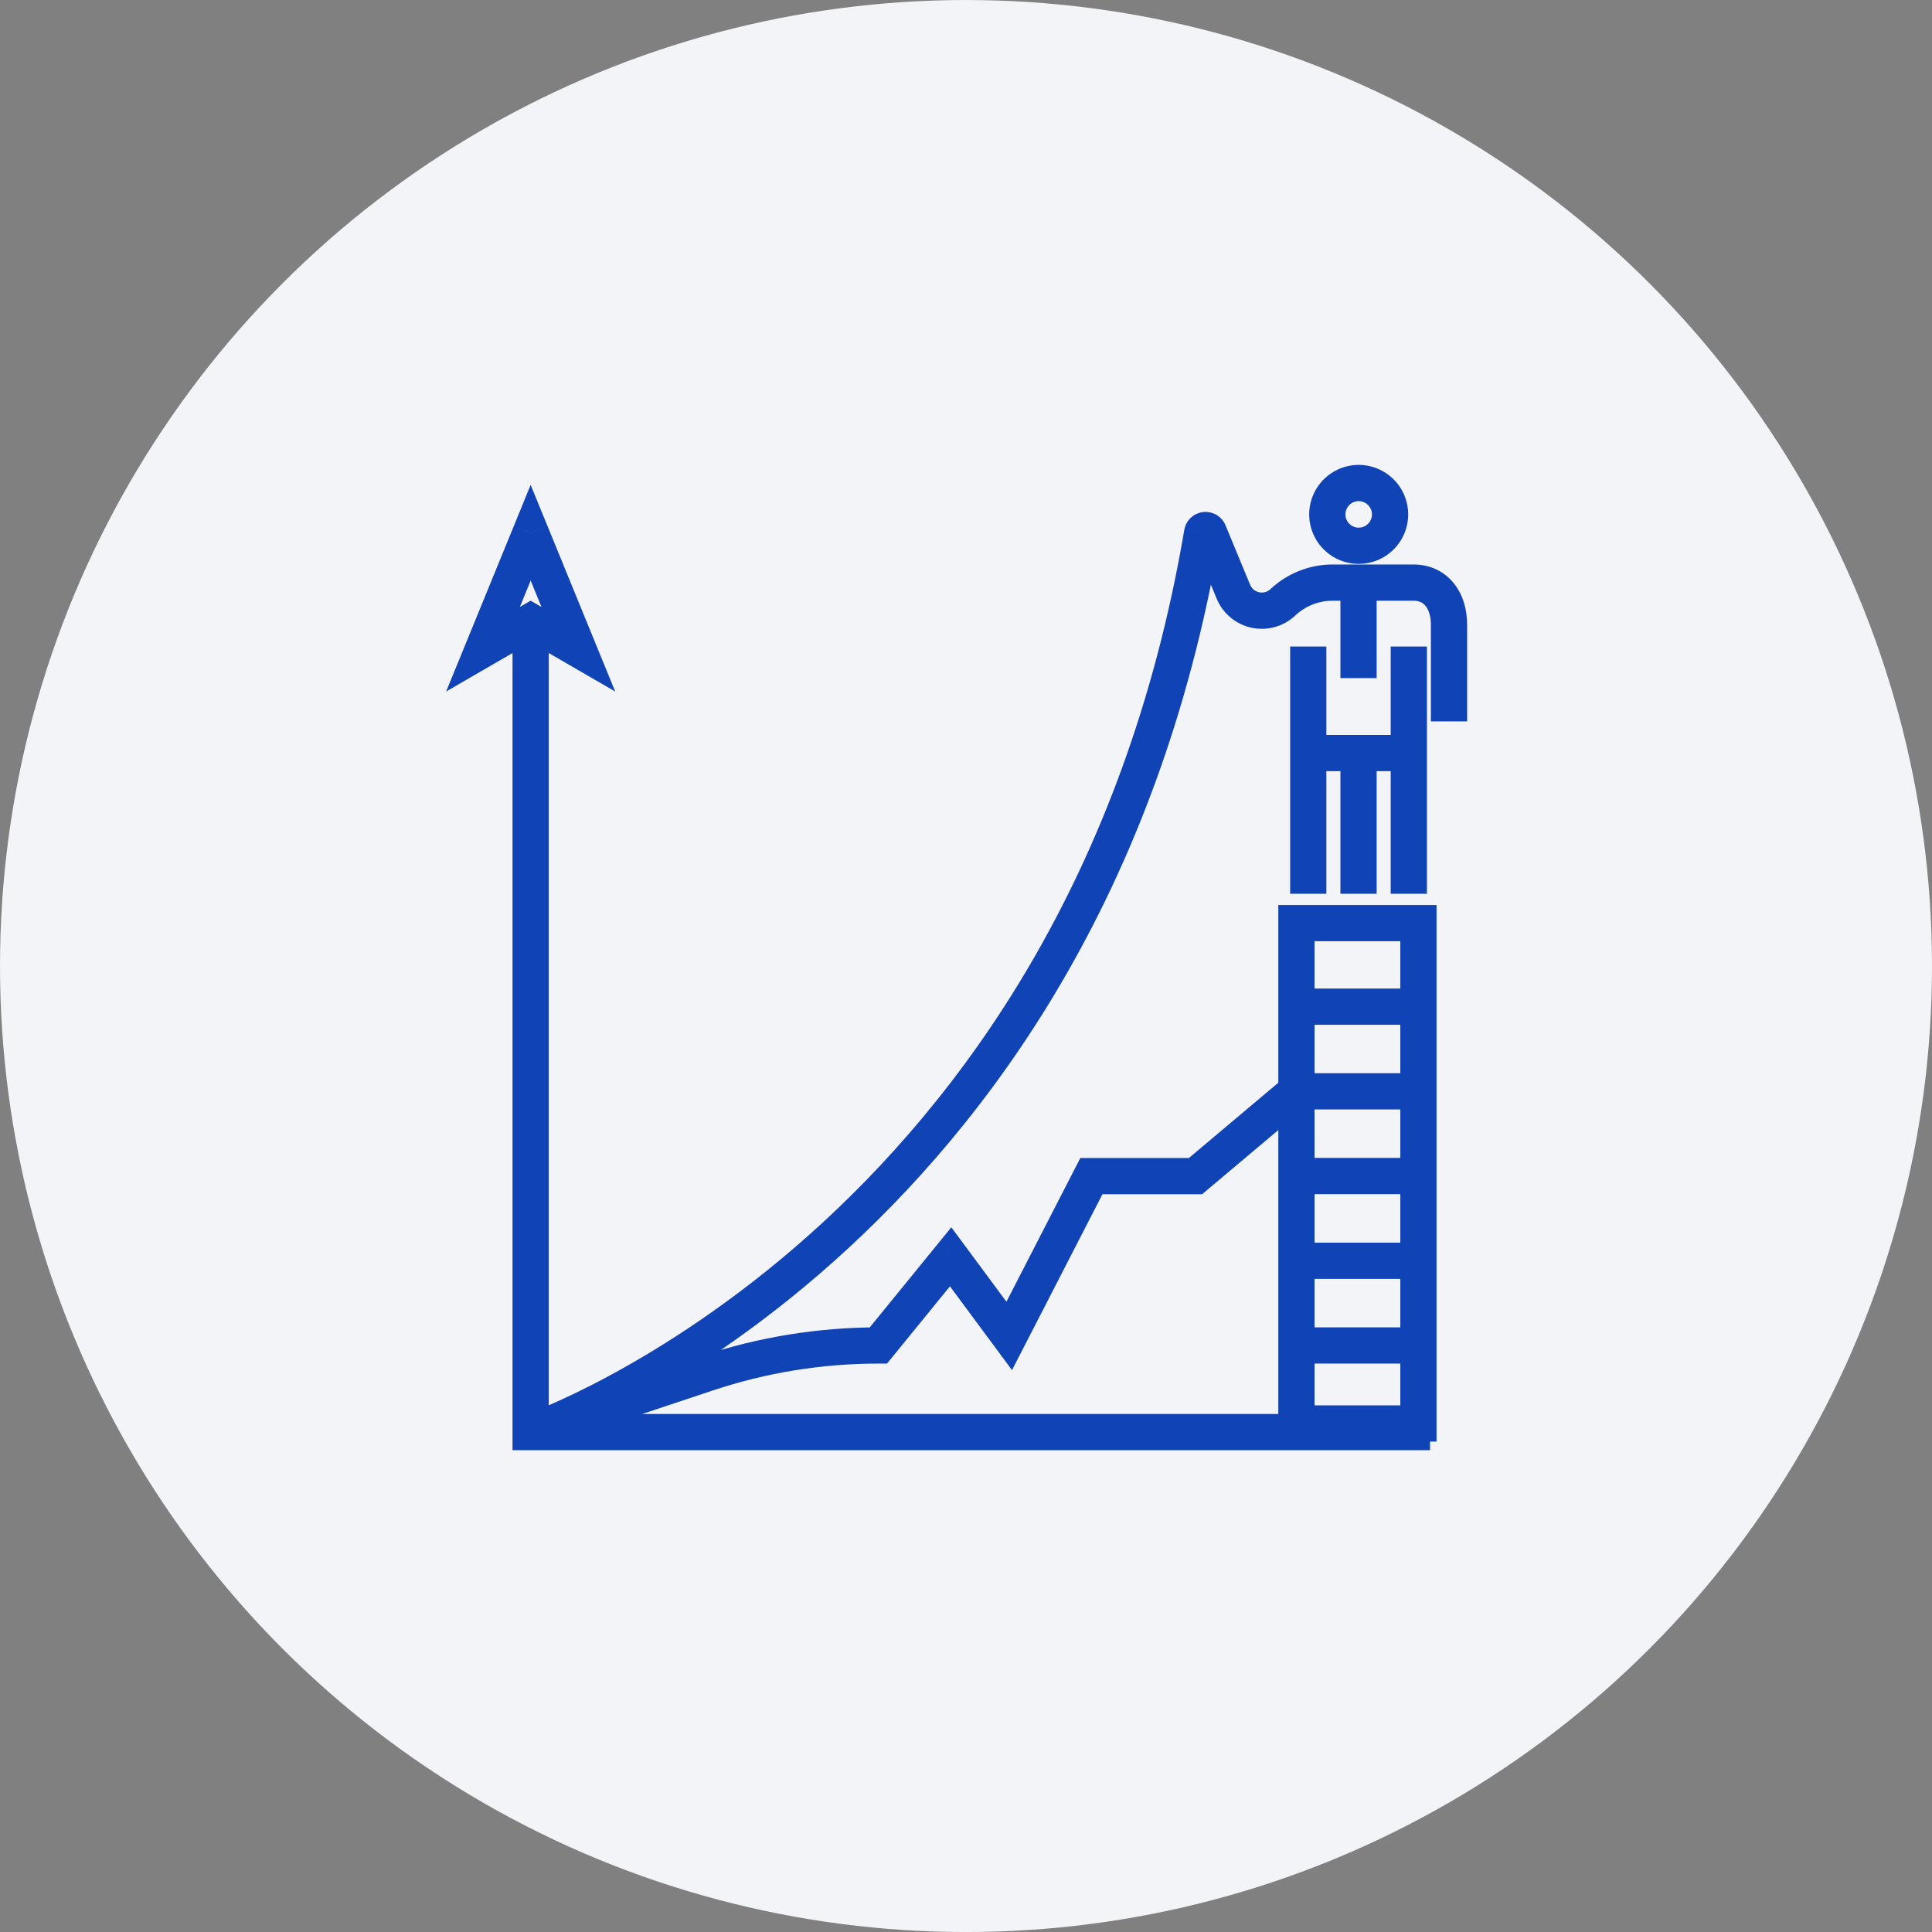
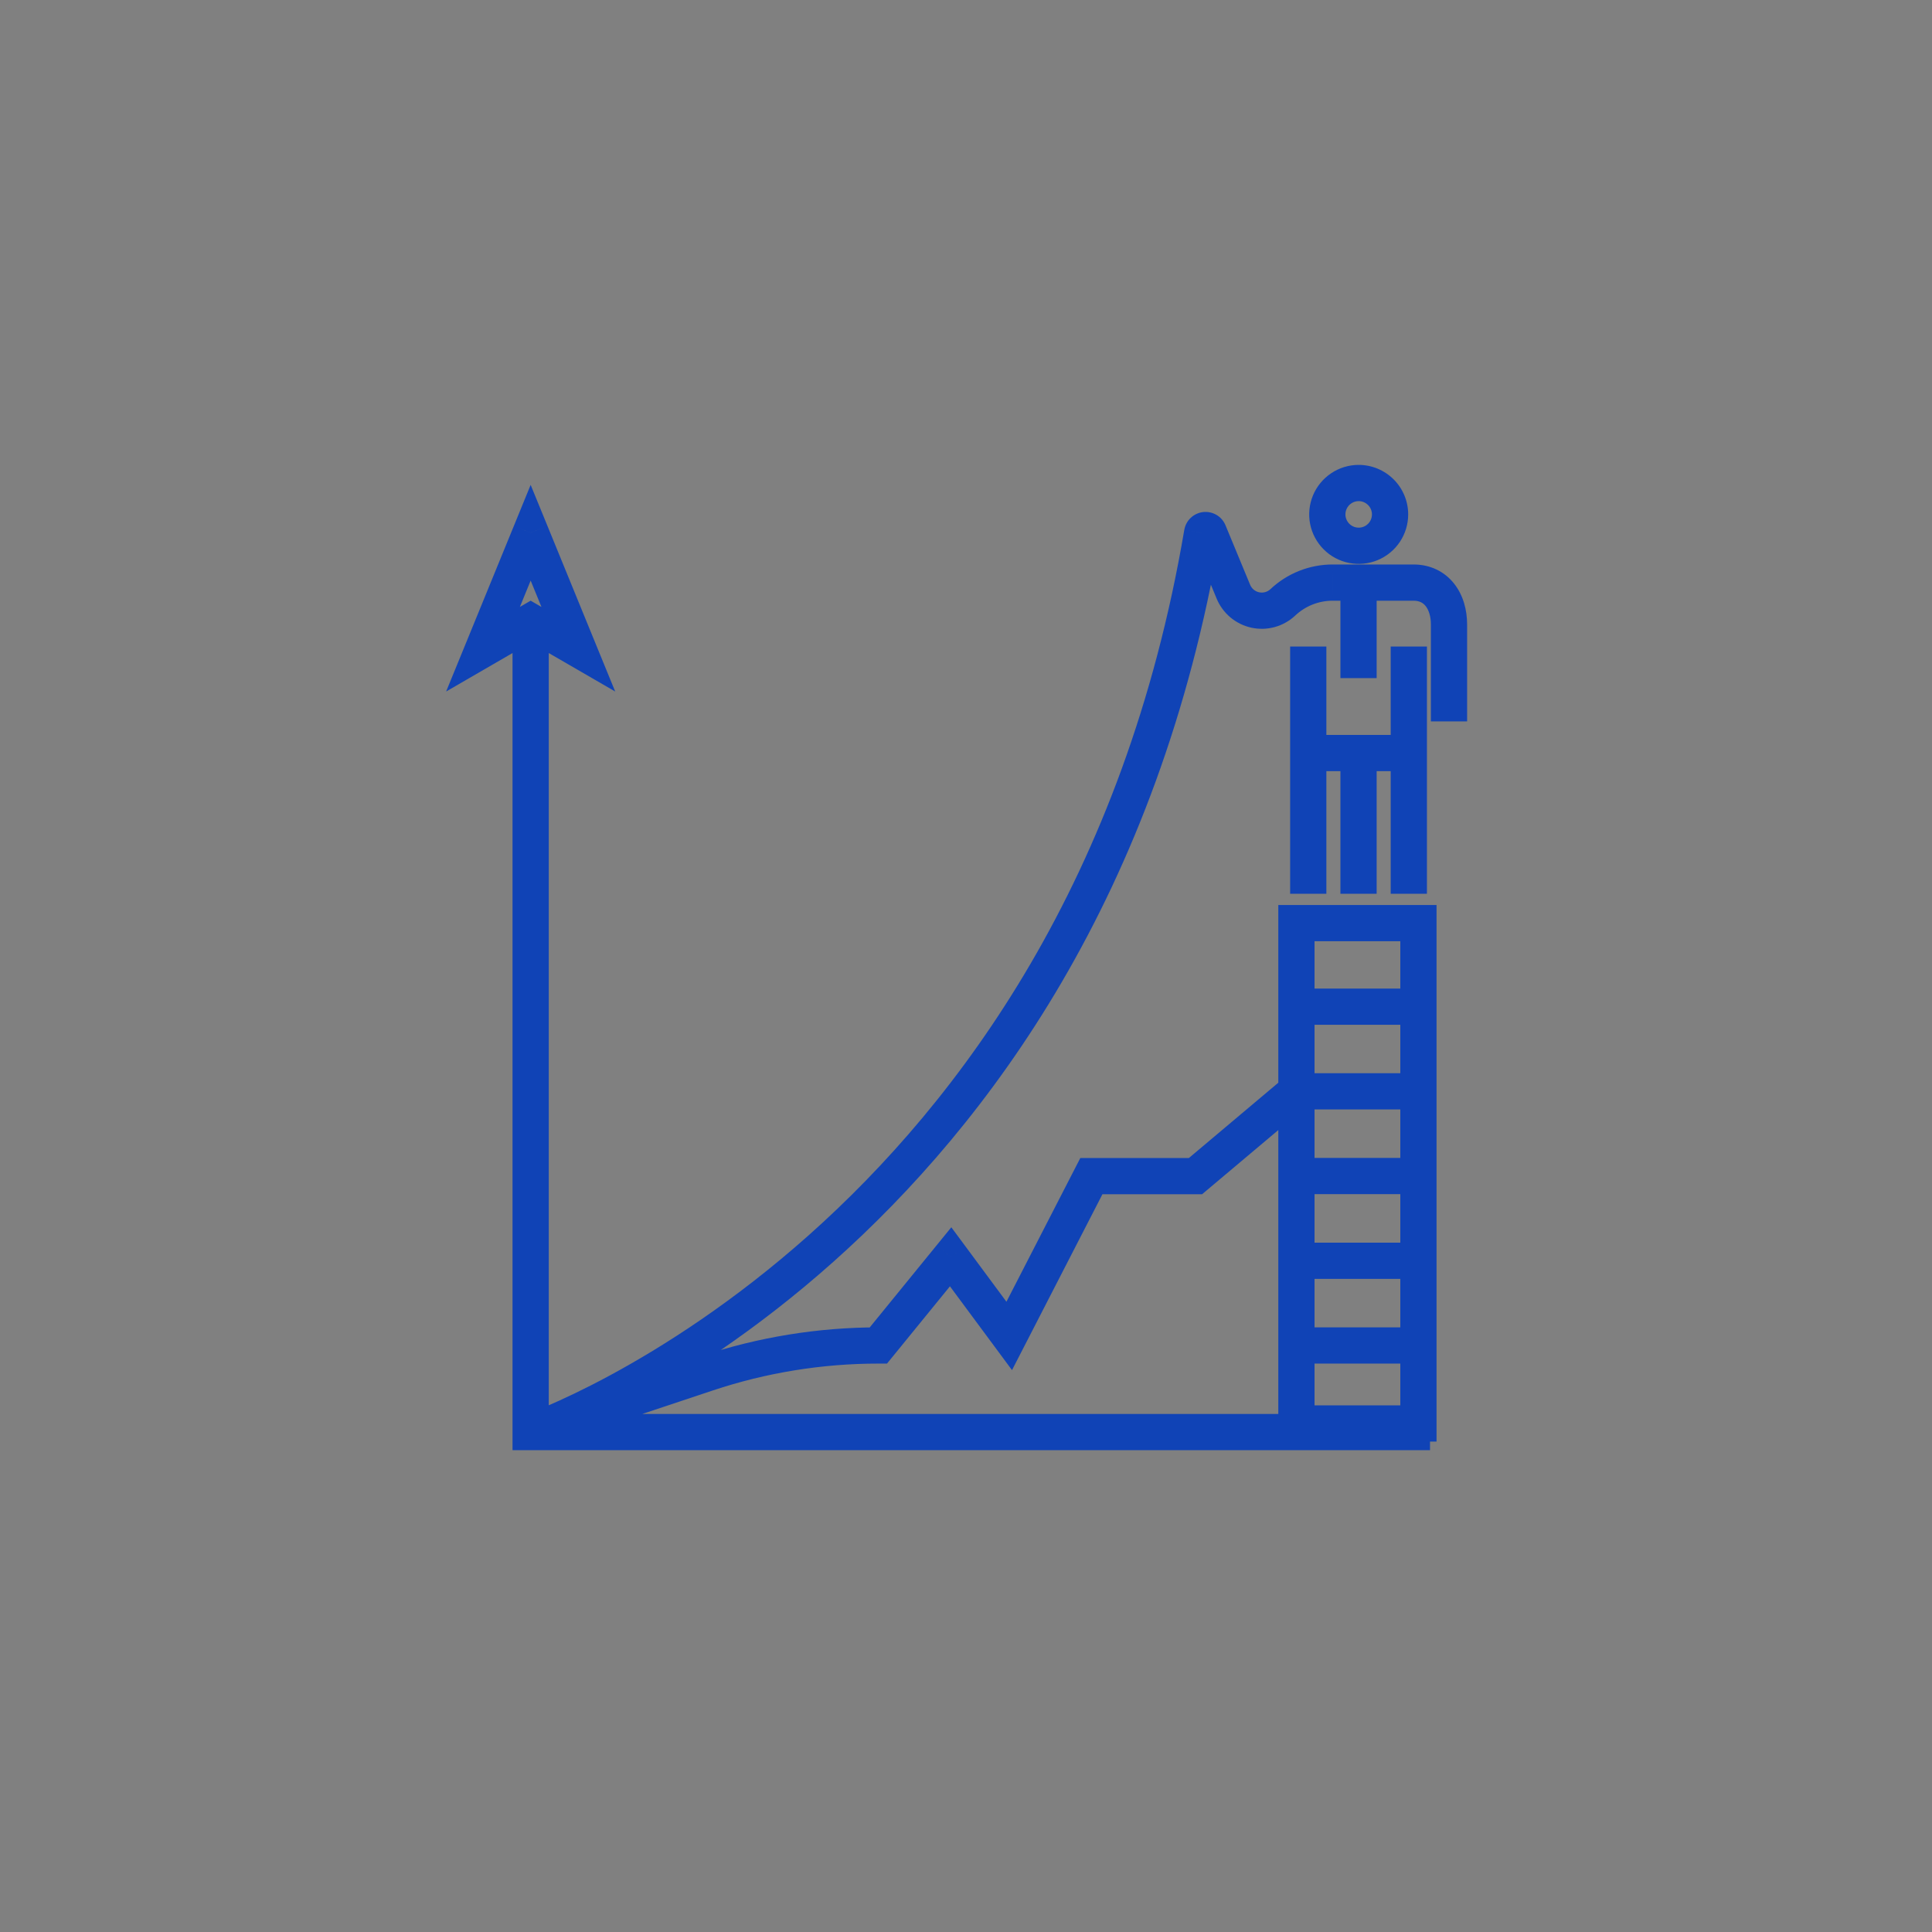
<svg xmlns="http://www.w3.org/2000/svg" width="80" height="80" viewBox="0 0 80 80" fill="none">
  <rect x="0" y="0" width="80" height="80" fill="#808080" stroke="none" />
-   <circle cx="40" cy="40.001" r="40" fill="#F3F4F8" />
  <path d="M57.56 21.3H58.31L58.31 21.298L57.56 21.3ZM56.261 20L56.263 19.25H56.261V20ZM21.973 59.299H21.223V60.049H21.973V59.299ZM21.973 22.058L22.668 21.775L21.973 20.078L21.279 21.775L21.973 22.058ZM23.947 26.883L23.571 27.532L25.474 28.634L24.641 26.599L23.947 26.883ZM21.973 25.74L22.349 25.091L21.973 24.873L21.597 25.091L21.973 25.74ZM20 26.883L19.306 26.599L18.473 28.634L20.376 27.532L20 26.883ZM49.779 22.065L49.041 21.933L49.039 21.94L49.779 22.065ZM50.051 22.035L50.744 21.748L50.741 21.742L50.051 22.035ZM51.072 24.502L50.379 24.788L50.379 24.788L51.072 24.502ZM53.113 24.947L53.624 25.497L53.629 25.492L53.113 24.947ZM55.179 24.124V23.374L55.178 23.374L55.179 24.124ZM53.682 38.224V37.474H52.932V38.224H53.682ZM58.734 38.224H59.484V37.474H58.734V38.224ZM58.734 58.942V59.692H59.484V58.942H58.734ZM53.682 58.942H52.932V59.692H53.682V58.942ZM29.282 56.863L29.045 56.151L29.045 56.151L29.282 56.863ZM36.373 55.713L36.373 56.463L36.729 56.463L36.954 56.187L36.373 55.713ZM39.364 52.041L39.967 51.595L39.392 50.819L38.782 51.568L39.364 52.041ZM41.79 55.318L41.187 55.764L41.905 56.734L42.457 55.661L41.79 55.318ZM45.192 48.7V47.95H44.734L44.525 48.357L45.192 48.7ZM49.503 48.7V49.45H49.777L49.986 49.274L49.503 48.7ZM54.922 37.009V31.181H53.422V37.009H54.922ZM54.172 31.931H58.336V30.431H54.172V31.931ZM57.586 31.181V37.009H59.086V31.181H57.586ZM55.504 31.181V37.009H57.004V31.181H55.504ZM56.81 21.3C56.81 21.409 56.778 21.515 56.718 21.605L57.965 22.439C58.19 22.102 58.31 21.705 58.31 21.3H56.81ZM56.718 21.605C56.657 21.696 56.572 21.766 56.471 21.808L57.045 23.194C57.42 23.038 57.74 22.776 57.965 22.439L56.718 21.605ZM56.471 21.808C56.371 21.849 56.26 21.86 56.154 21.839L55.861 23.31C56.258 23.389 56.671 23.349 57.045 23.194L56.471 21.808ZM56.154 21.839C56.047 21.818 55.949 21.765 55.872 21.689L54.811 22.749C55.098 23.036 55.463 23.231 55.861 23.31L56.154 21.839ZM55.872 21.689C55.795 21.612 55.743 21.514 55.721 21.407L54.25 21.7C54.329 22.097 54.525 22.462 54.811 22.749L55.872 21.689ZM55.721 21.407C55.7 21.3 55.711 21.19 55.753 21.089L54.367 20.515C54.212 20.89 54.171 21.302 54.25 21.7L55.721 21.407ZM55.753 21.089C55.794 20.989 55.865 20.903 55.955 20.843L55.122 19.596C54.785 19.821 54.522 20.141 54.367 20.515L55.753 21.089ZM55.955 20.843C56.046 20.782 56.152 20.75 56.261 20.75V19.25C55.855 19.25 55.459 19.37 55.122 19.596L55.955 20.843ZM56.259 20.75C56.405 20.75 56.545 20.809 56.648 20.912L57.709 19.851C57.325 19.468 56.805 19.251 56.263 19.25L56.259 20.75ZM56.648 20.912C56.752 21.015 56.81 21.156 56.81 21.302L58.31 21.298C58.309 20.755 58.093 20.235 57.709 19.851L56.648 20.912ZM55.504 24.124V28.078H57.004V24.124H55.504ZM53.422 26.771V31.181H54.922V26.771H53.422ZM59.086 31.181V26.771H57.586V31.181H59.086ZM58.53 24.874C58.781 24.874 58.931 24.966 59.035 25.098C59.154 25.249 59.25 25.506 59.25 25.859H60.75C60.75 25.256 60.589 24.645 60.212 24.168C59.821 23.672 59.235 23.374 58.53 23.374V24.874ZM59.25 25.859V29.871H60.75V25.859H59.25ZM59.214 58.549H21.973V60.049H59.214V58.549ZM22.723 59.299V25.482H21.223V59.299H22.723ZM21.279 22.343L23.253 27.167L24.641 26.599L22.668 21.775L21.279 22.343ZM24.323 26.234L22.349 25.091L21.597 26.389L23.571 27.532L24.323 26.234ZM21.597 25.091L19.624 26.234L20.376 27.532L22.349 26.389L21.597 25.091ZM20.694 27.167L22.668 22.343L21.279 21.775L19.306 26.599L20.694 27.167ZM21.973 59.299C22.218 60.008 22.219 60.008 22.219 60.008C22.219 60.008 22.22 60.007 22.221 60.007C22.222 60.007 22.223 60.006 22.225 60.006C22.229 60.004 22.234 60.002 22.241 60C22.254 59.995 22.272 59.989 22.296 59.98C22.343 59.963 22.412 59.938 22.5 59.903C22.677 59.835 22.934 59.733 23.26 59.592C23.912 59.312 24.843 58.88 25.973 58.27C28.232 57.05 31.29 55.116 34.505 52.251C40.941 46.516 47.992 37.06 50.518 22.191L49.039 21.94C46.578 36.427 39.726 45.589 33.507 51.131C30.393 53.905 27.435 55.775 25.26 56.95C24.173 57.537 23.282 57.95 22.667 58.214C22.36 58.347 22.121 58.442 21.961 58.504C21.881 58.534 21.821 58.557 21.782 58.571C21.762 58.578 21.748 58.583 21.739 58.587C21.735 58.588 21.732 58.589 21.73 58.59C21.729 58.59 21.728 58.59 21.728 58.59C21.728 58.59 21.728 58.59 21.728 58.59C21.728 58.59 21.729 58.59 21.973 59.299ZM50.517 22.198C50.494 22.327 50.429 22.445 50.334 22.534L49.309 21.439C49.169 21.57 49.075 21.743 49.041 21.933L50.517 22.198ZM50.334 22.534C50.239 22.623 50.118 22.679 49.987 22.694L49.82 21.203C49.628 21.225 49.449 21.308 49.309 21.439L50.334 22.534ZM49.987 22.694C49.858 22.709 49.726 22.681 49.613 22.615L50.37 21.32C50.204 21.223 50.011 21.182 49.82 21.203L49.987 22.694ZM49.613 22.615C49.501 22.549 49.412 22.448 49.361 22.328L50.741 21.742C50.666 21.564 50.536 21.416 50.37 21.32L49.613 22.615ZM49.358 22.321L50.379 24.788L51.765 24.215L50.744 21.748L49.358 22.321ZM50.379 24.788C50.504 25.09 50.7 25.357 50.95 25.566L51.912 24.416C51.848 24.361 51.797 24.292 51.765 24.215L50.379 24.788ZM50.95 25.566C51.2 25.775 51.497 25.921 51.816 25.991L52.136 24.525C52.054 24.507 51.977 24.47 51.912 24.416L50.95 25.566ZM51.816 25.991C52.135 26.06 52.466 26.052 52.78 25.966L52.385 24.519C52.304 24.541 52.218 24.543 52.136 24.525L51.816 25.991ZM52.78 25.966C53.095 25.88 53.384 25.719 53.624 25.497L52.603 24.398C52.541 24.455 52.467 24.497 52.385 24.519L52.78 25.966ZM53.629 25.492C54.048 25.096 54.602 24.874 55.179 24.874L55.178 23.374C54.218 23.375 53.295 23.743 52.598 24.403L53.629 25.492ZM55.179 24.874H58.534V23.374H55.179V24.874ZM53.682 42.434H58.734V40.934H53.682V42.434ZM53.682 45.939H58.734V44.439H53.682V45.939ZM53.682 49.447H58.734V47.947H53.682V49.447ZM53.682 52.955H58.734V51.455H53.682V52.955ZM53.682 56.463H58.734V54.963H53.682V56.463ZM53.682 38.974H58.734V37.474H53.682V38.974ZM57.984 38.224V58.942H59.484V38.224H57.984ZM58.734 58.192H53.682V59.692H58.734V58.192ZM54.432 58.942V38.224H52.932V58.942H54.432ZM22.211 60.011L29.519 57.575L29.045 56.151L21.736 58.588L22.211 60.011ZM29.519 57.575C31.729 56.838 34.043 56.463 36.373 56.463L36.373 54.963C33.882 54.963 31.408 55.364 29.045 56.151L29.519 57.575ZM36.954 56.187L39.945 52.515L38.782 51.568L35.791 55.239L36.954 56.187ZM38.761 52.488L41.187 55.764L42.392 54.872L39.967 51.595L38.761 52.488ZM42.457 55.661L45.859 49.043L44.525 48.357L41.123 54.975L42.457 55.661ZM45.192 49.45H49.503V47.95H45.192V49.45ZM49.986 49.274L54.165 45.756L53.199 44.608L49.02 48.127L49.986 49.274Z" fill="#1043B6" />
</svg>